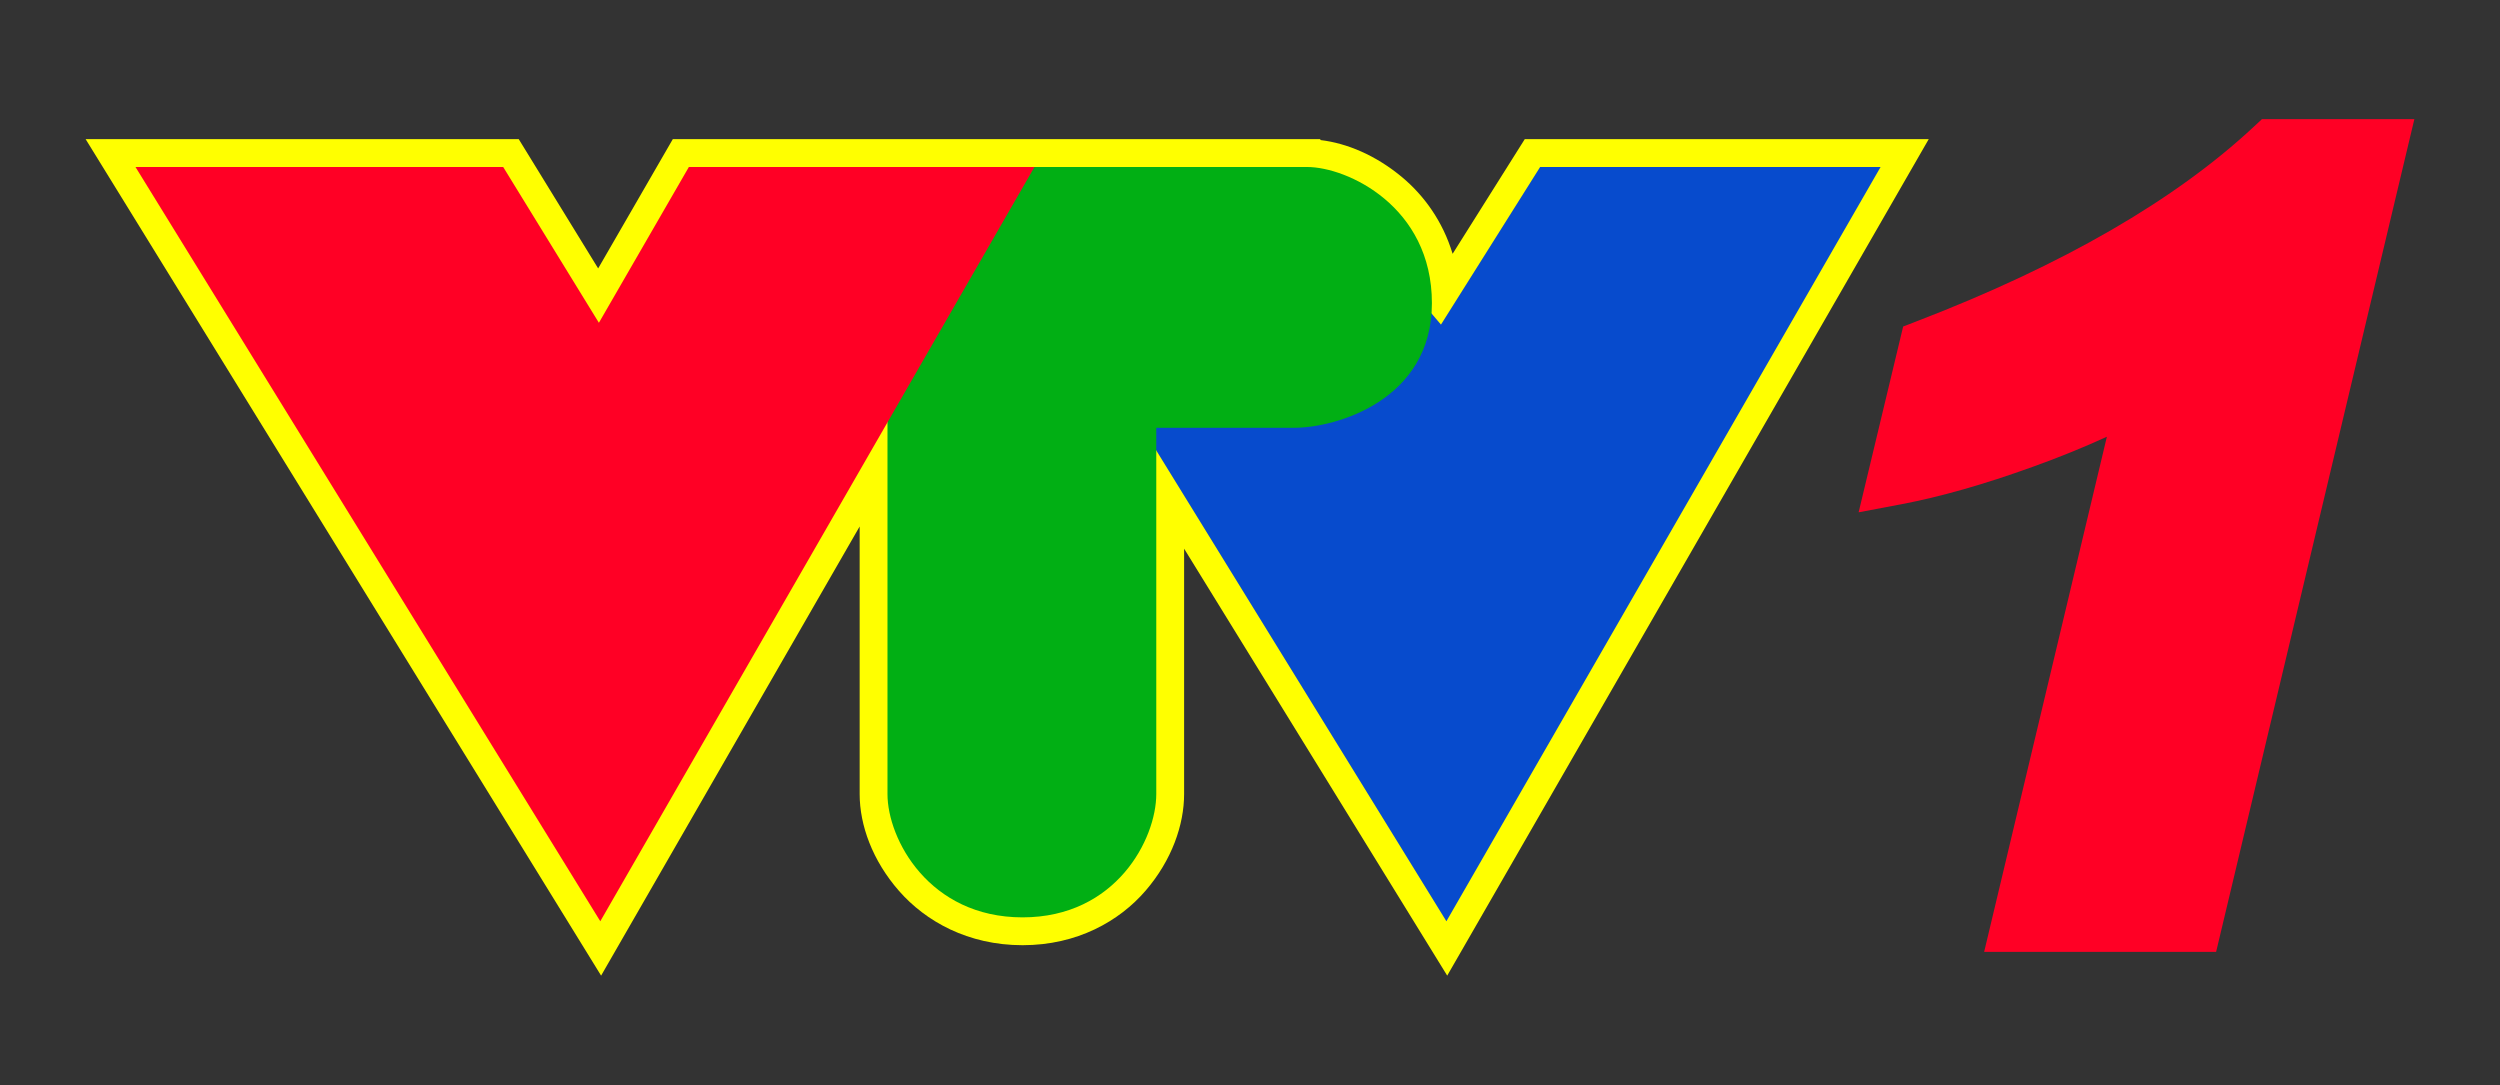
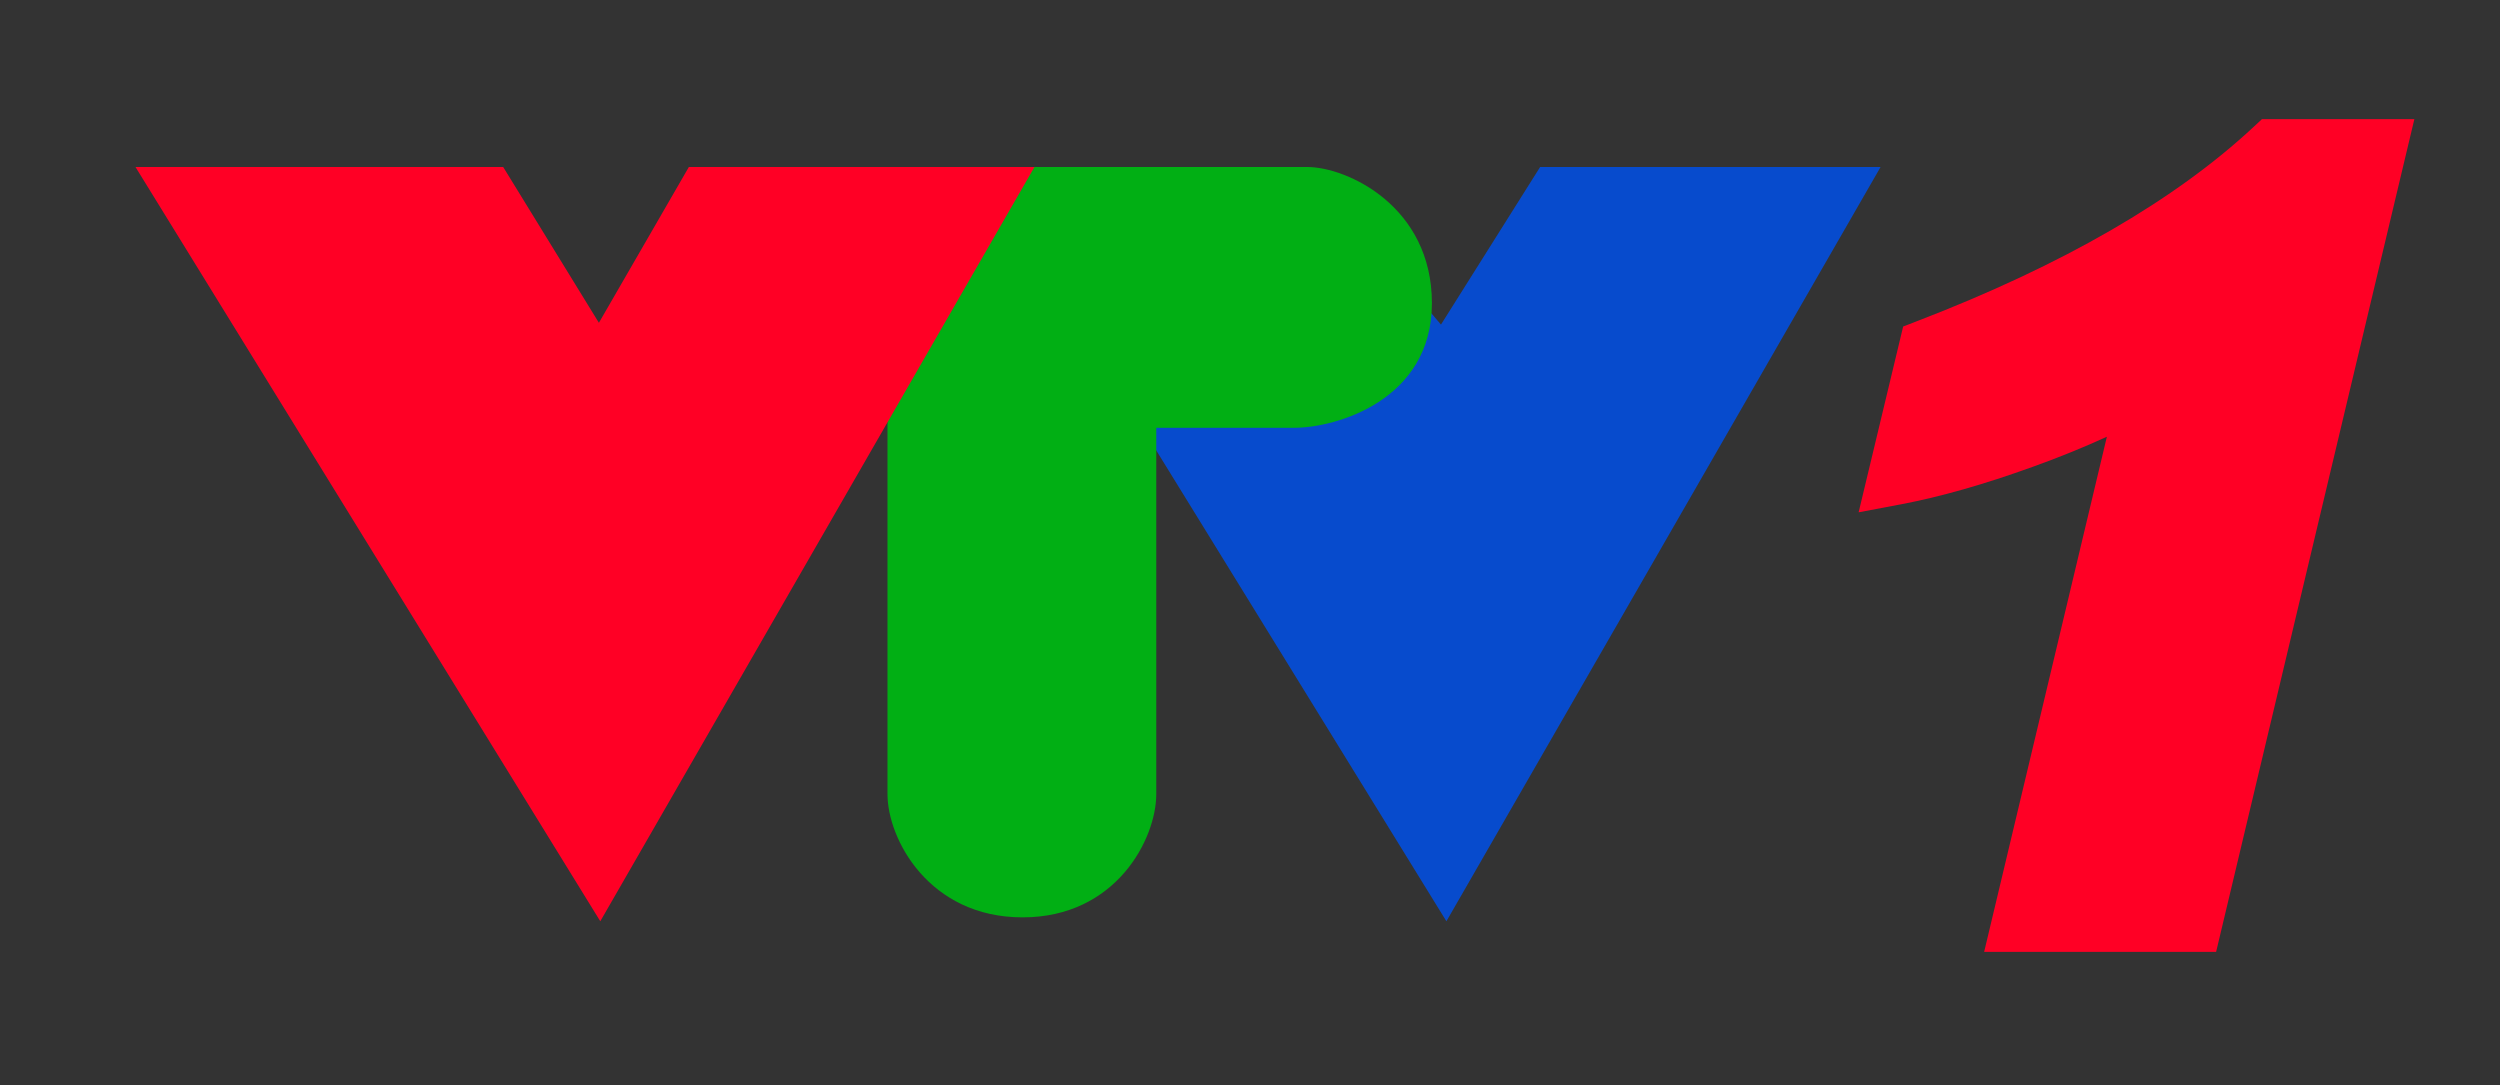
<svg xmlns="http://www.w3.org/2000/svg" xmlns:ns1="http://sodipodi.sourceforge.net/DTD/sodipodi-0.dtd" xmlns:ns2="http://www.inkscape.org/namespaces/inkscape" width="898.226" height="390" version="1.1" id="svg1" ns1:docname="VTV1 logo 2000.svg" xml:space="preserve" ns2:version="1.3.1 (91b66b0783, 2023-11-16)">
  <rect width="100%" height="100%" fill="#333333" stroke="none" />
  <defs id="defs1">
    <pattern id="EMFhbasepattern" patternUnits="userSpaceOnUse" width="6" height="6" x="0" y="0" />
    <pattern id="EMFhbasepattern-5" patternUnits="userSpaceOnUse" width="6" height="6" x="0" y="0" />
    <pattern id="EMFhbasepattern-8" patternUnits="userSpaceOnUse" width="6" height="6" x="0" y="0" />
    <pattern id="EMFhbasepattern-6" patternUnits="userSpaceOnUse" width="6" height="6" x="0" y="0" />
    <pattern id="EMFhbasepattern-69" patternUnits="userSpaceOnUse" width="6" height="6" x="0" y="0" />
    <pattern id="EMFhbasepattern-7" patternUnits="userSpaceOnUse" width="6" height="6" x="0" y="0" />
    <pattern id="EMFhbasepattern-2" patternUnits="userSpaceOnUse" width="6" height="6" x="0" y="0" />
  </defs>
  <ns1:namedview id="namedview1" pagecolor="#ffffff" bordercolor="#000000" borderopacity="0.25" ns2:showpageshadow="2" ns2:pageopacity="0.0" ns2:pagecheckerboard="0" ns2:deskcolor="#d1d1d1" ns2:zoom="1" ns2:cx="449" ns2:cy="194.5" ns2:window-width="1920" ns2:window-height="1017" ns2:window-x="-8" ns2:window-y="-8" ns2:window-maximized="1" ns2:current-layer="svg1" />
  <title id="title15379">VTV4</title>
  <g id="g40" transform="translate(14.541)">
    <path style="color:#000000;-inkscape-font-specification:Vogue-ExtraBold;fill:#ff0025;fill-rule:evenodd;-inkscape-stroke:none;paint-order:markers stroke fill" d="m 798.144,42.811 -2.998,2.794 C 767.05,71.789 726.755,95.208 674.023,115.47 l -4.778,1.838 -16.003,66.763 15.26,-2.887 c 14.216,-2.69 29.914,-7.187 47.237,-13.44 9.487,-3.397 18.354,-7.014 26.699,-10.828 l -44.097,185.083 h 83.347 L 852.916,42.811 Z" id="path7" ns1:nodetypes="cccccccccccccc" />
    <g id="g17-7" transform="translate(0,-18.875)" style="opacity:1">
-       <path id="path12" style="color:#000000;fill:#ffff00;fill-rule:evenodd;-inkscape-stroke:none;paint-order:markers stroke fill" d="m 16.229,68.875 185.201,300.535 92.895,-161.375 v 96.141 c 0,11.149 4.564,23.86 14.133,34.789 9.569,10.929 24.796,19.51 44.4,19.51 19.61,0 34.765,-8.63 44.207,-19.594 9.442,-10.964 13.832,-23.677 13.832,-34.705 V 216.006 L 505.43,369.41 678.432,68.875 H 533.287 l -25.918,41.193 C 503.839,98.342 497.028,89.074 489.301,82.609 479.734,74.605 469.324,70.338 460.012,69.213 L 459.725,68.875 H 455.098 374.432 320.229 227.188 L 200.371,115.312 171.84,68.875 Z" />
      <path style="color:#000000;fill:#074bcd;fill-rule:evenodd;-inkscape-stroke:none;paint-order:markers stroke fill" d="m 338.137,78.875 167,271 156,-271 H 538.811 L 503.184,135.5 455.098,78.875 Z" id="path13" />
      <path style="color:#000000;fill:#01af14;fill-rule:evenodd;-inkscape-stroke:none;paint-order:markers stroke fill" d="m 304.324,78.875 v 93.699 L 304.324,304.175 c 0,16.142 14.907,44.3 48.533,44.3 33.626,0 48.039,-28.218 48.039,-44.3 l 4.8e-4,-131.601 H 450.498 c 15.064,0 49.432,-9.938 49.432,-44.767 0,-34.829 -30.514,-48.932 -44.832,-48.932 z" id="path11" />
      <path style="color:#000000;fill:#ff0025;fill-rule:evenodd;-inkscape-stroke:none;paint-order:markers stroke fill" d="m 34.137,78.875 167,271 156,-271 H 232.961 l -32.324,55.973 -34.389,-55.973 z" id="path16" />
    </g>
  </g>
</svg>